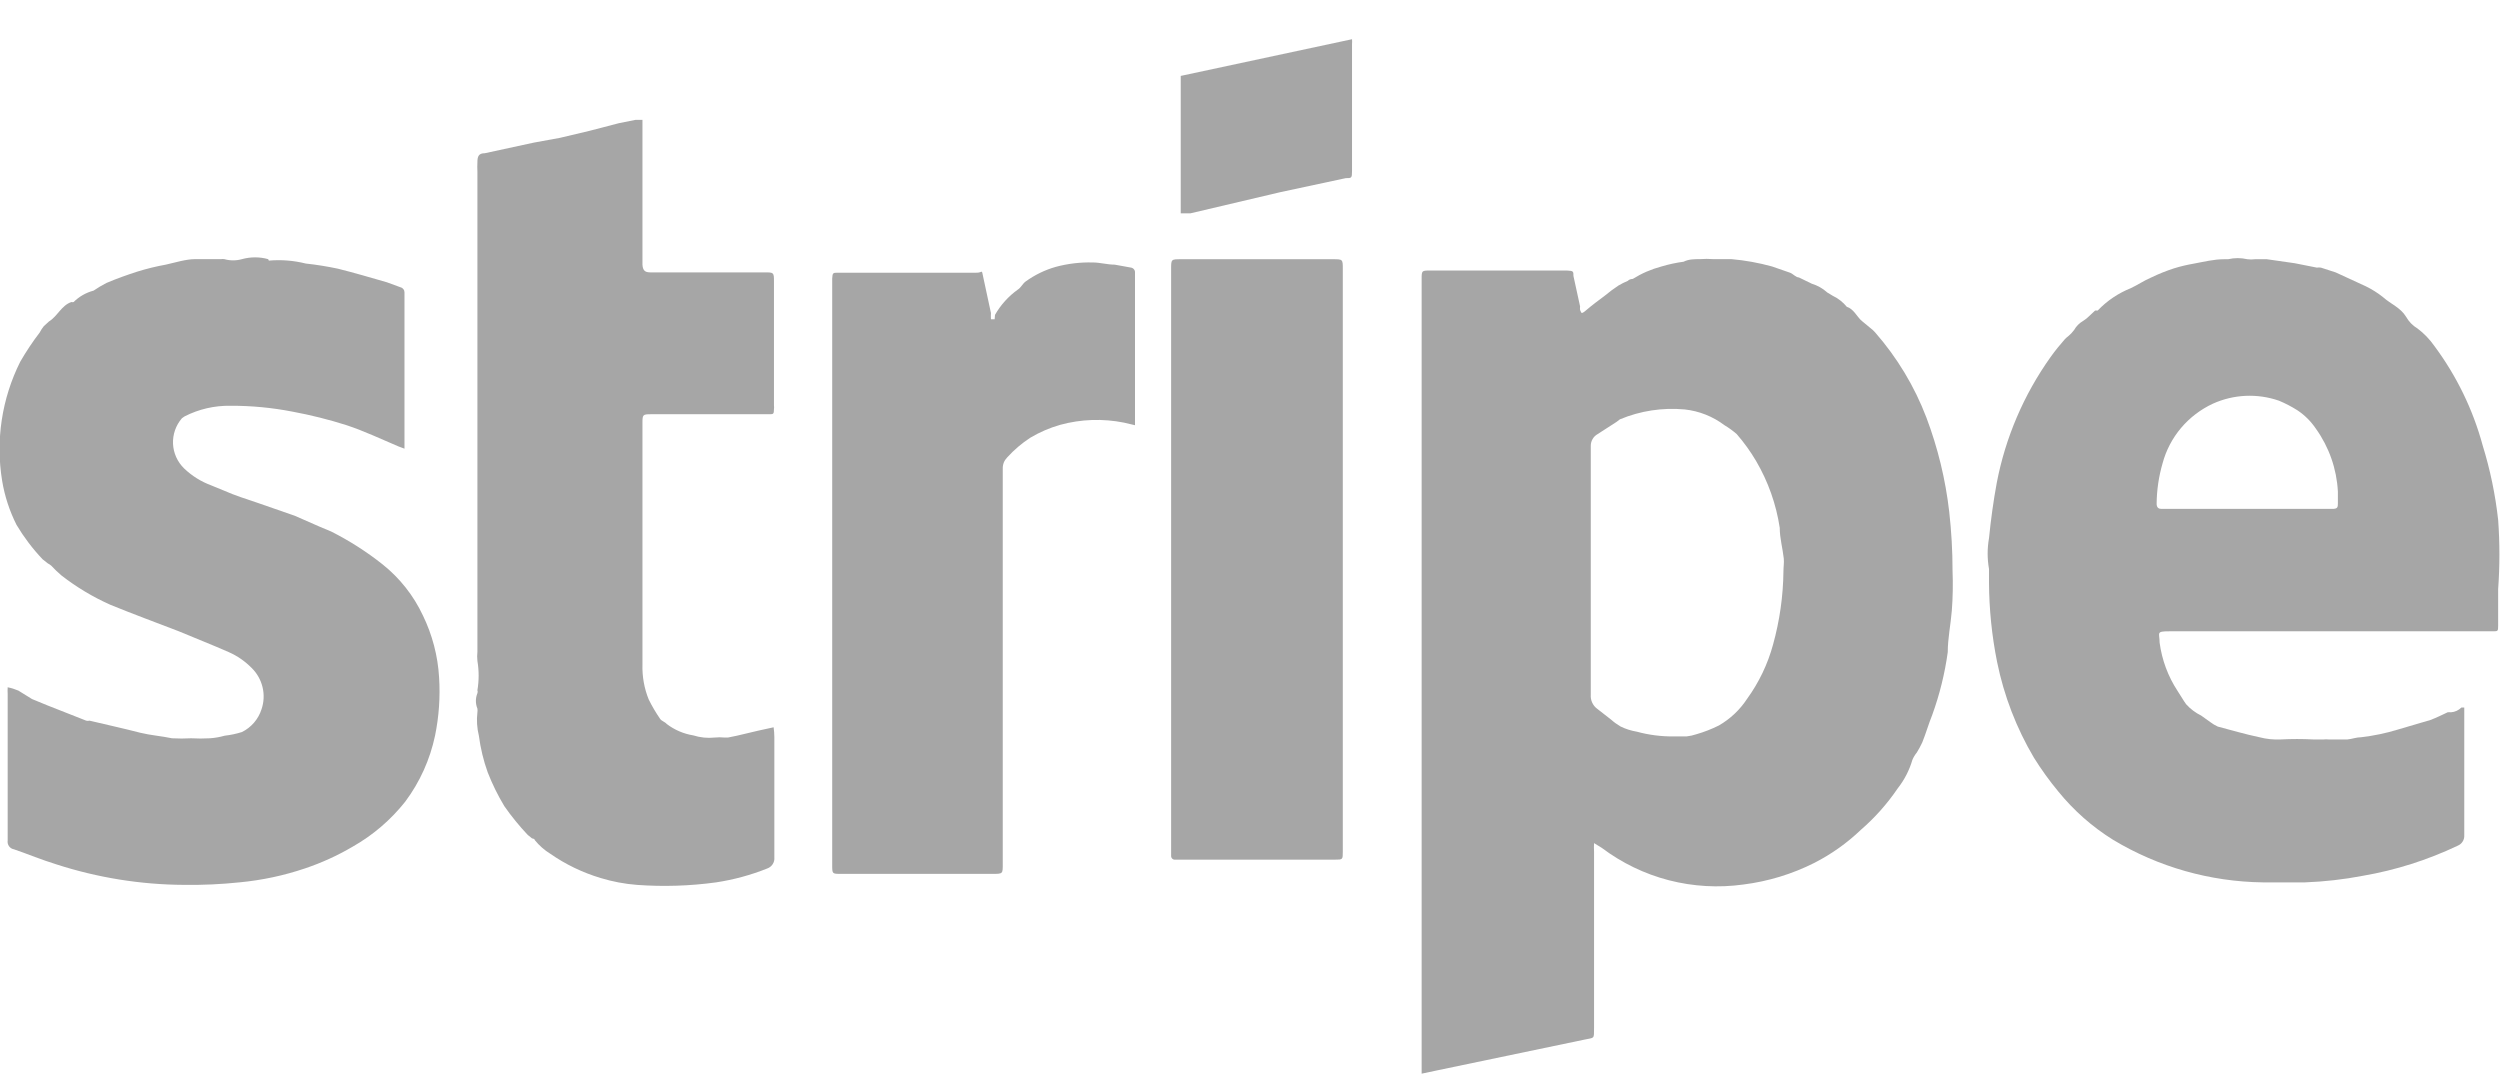
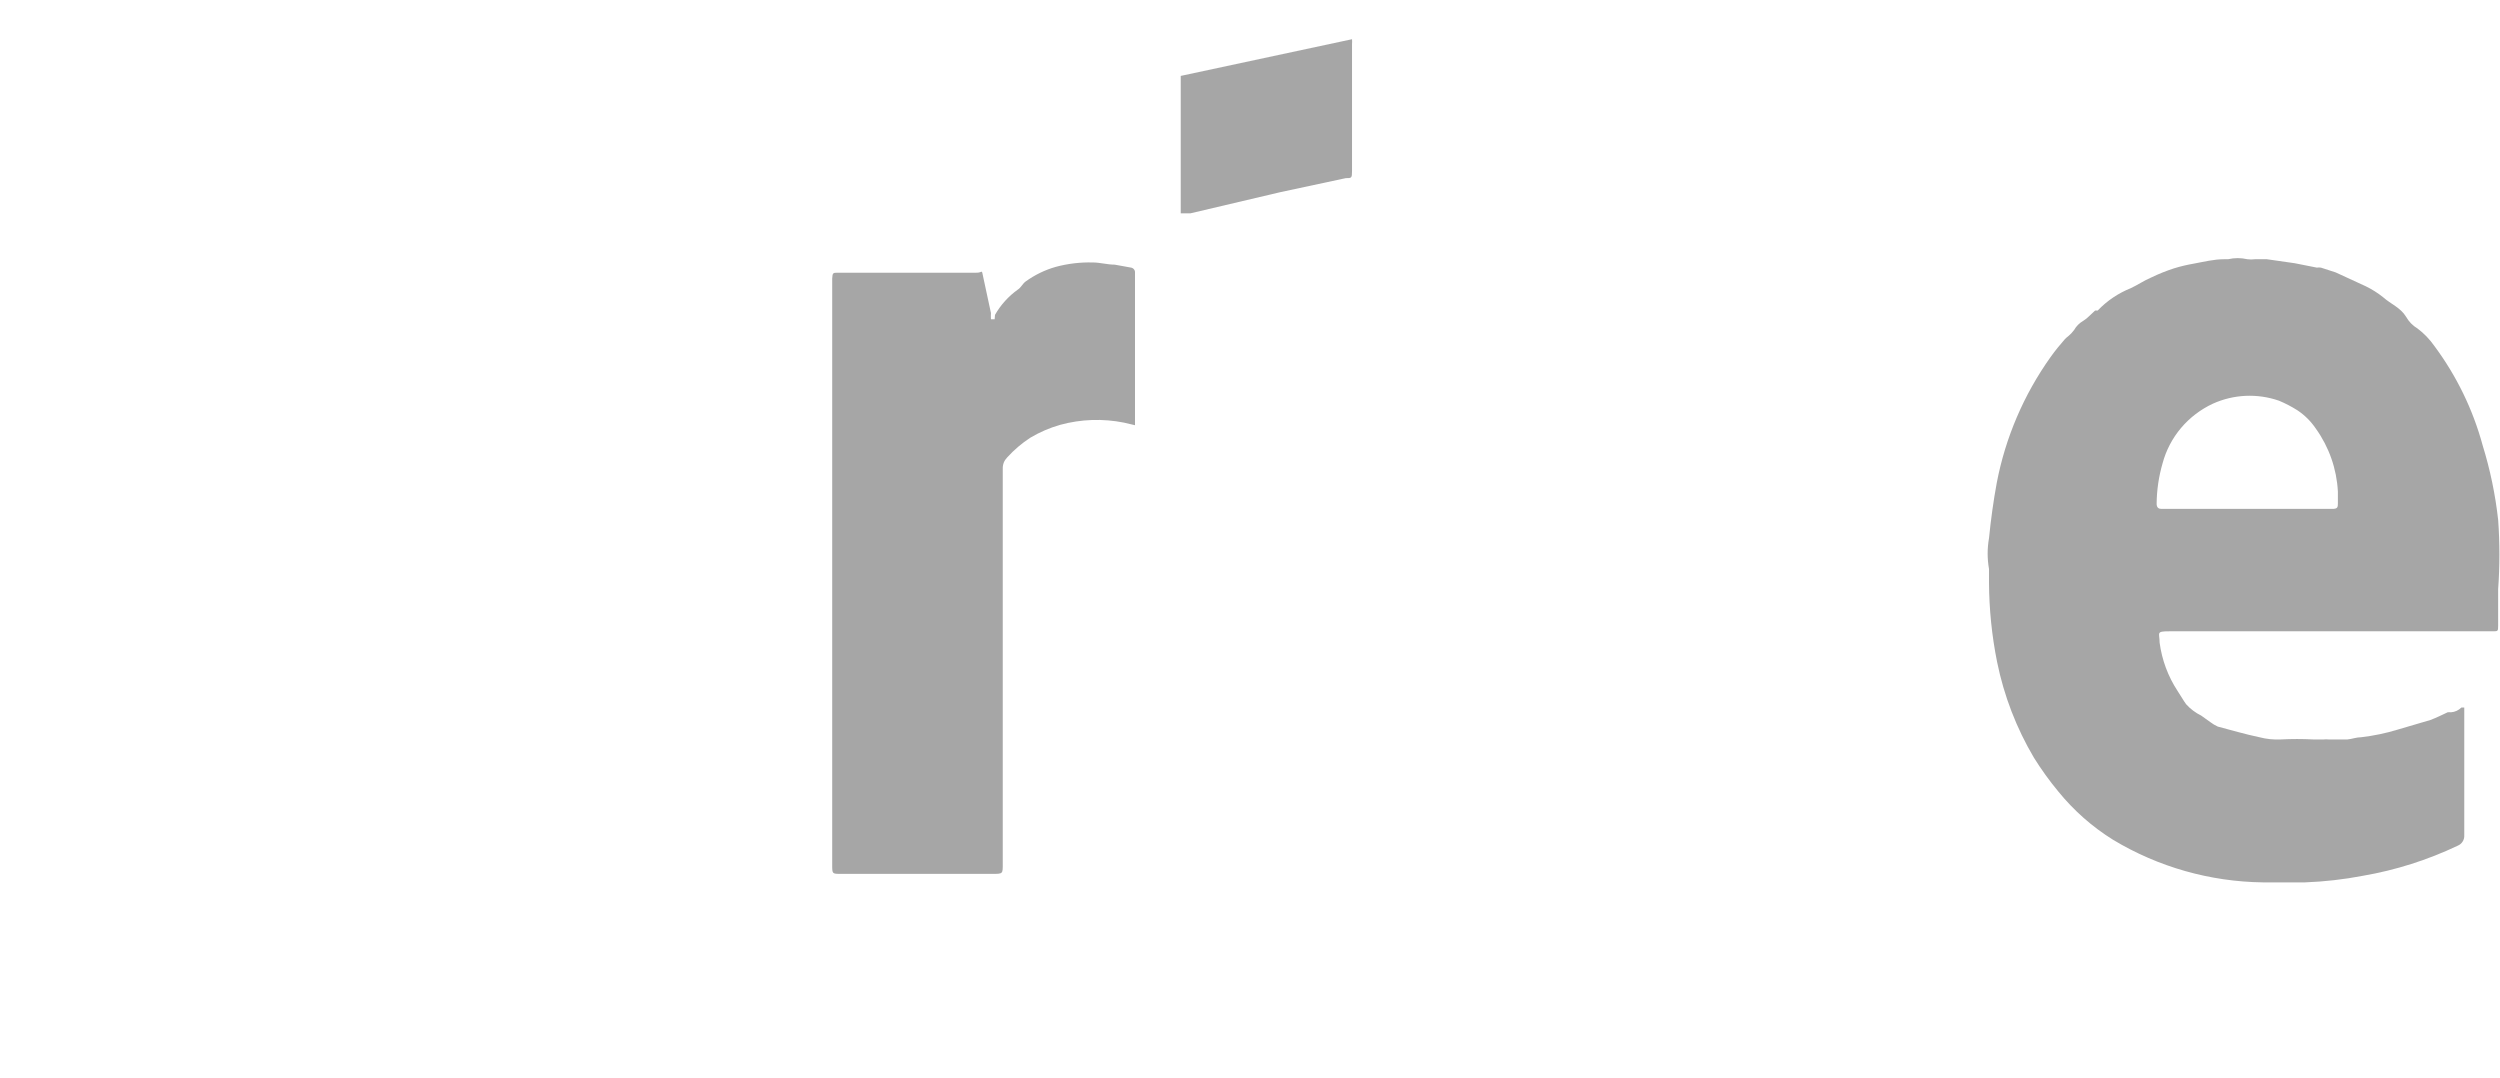
<svg xmlns="http://www.w3.org/2000/svg" width="58" height="25" viewBox="0 0 58 25" fill="none">
  <g clip-path="url(#clip0_107_17924)">
-     <path d="M44.692 9.686C44.416 8.964 44.014 8.296 43.504 7.713C43.468 7.672 43.428 7.635 43.384 7.603C43.307 7.534 43.222 7.475 43.153 7.407C43.085 7.339 42.991 7.16 42.846 7.118C42.758 7.01 42.647 6.923 42.521 6.863L42.393 6.786C42.29 6.692 42.167 6.623 42.034 6.582L41.735 6.437C41.666 6.437 41.598 6.352 41.529 6.327L41.111 6.182C40.803 6.097 40.488 6.04 40.17 6.012H39.965H39.752C39.646 6.004 39.541 6.004 39.435 6.012C39.307 6.012 39.179 6.012 39.059 6.072C38.886 6.095 38.714 6.132 38.547 6.182C38.311 6.245 38.086 6.342 37.88 6.471C37.88 6.471 37.803 6.471 37.769 6.514C37.692 6.546 37.618 6.583 37.547 6.625C37.44 6.696 37.337 6.772 37.239 6.854C37.093 6.965 36.94 7.075 36.803 7.194C36.666 7.313 36.692 7.245 36.658 7.194C36.654 7.166 36.654 7.137 36.658 7.109L36.504 6.403C36.504 6.293 36.504 6.284 36.35 6.276H33.188C32.982 6.276 32.982 6.276 32.982 6.48V24.909L33.341 24.833L36.76 24.119C36.991 24.067 36.982 24.119 36.982 23.846V19.756C36.978 19.691 36.978 19.625 36.982 19.56L37.162 19.671C37.626 20.02 38.154 20.276 38.718 20.422C39.281 20.567 39.868 20.601 40.444 20.521C41.019 20.449 41.577 20.279 42.093 20.019C42.488 19.817 42.851 19.559 43.17 19.254C43.496 18.972 43.783 18.649 44.025 18.293C44.181 18.095 44.297 17.87 44.367 17.63C44.393 17.568 44.427 17.511 44.47 17.459C44.517 17.383 44.56 17.303 44.598 17.221C44.683 17.009 44.743 16.796 44.829 16.583C44.999 16.113 45.12 15.625 45.188 15.129C45.188 14.814 45.256 14.491 45.282 14.168C45.306 13.86 45.311 13.55 45.299 13.241C45.299 12.784 45.273 12.326 45.222 11.872C45.136 11.124 44.958 10.39 44.692 9.686ZM41.376 13.25C41.37 13.825 41.289 14.396 41.136 14.95C41.013 15.406 40.807 15.835 40.529 16.218C40.364 16.469 40.141 16.679 39.88 16.83C39.713 16.914 39.538 16.982 39.358 17.034C39.284 17.059 39.206 17.076 39.128 17.085H38.965H38.829C38.54 17.088 38.252 17.051 37.974 16.975C37.843 16.953 37.717 16.913 37.598 16.855C37.519 16.809 37.444 16.755 37.376 16.694L37.059 16.447C37.007 16.41 36.966 16.36 36.939 16.301C36.912 16.243 36.901 16.179 36.906 16.116C36.906 15.537 36.906 14.95 36.906 14.372V13.224C36.906 12.263 36.906 11.302 36.906 10.341C36.906 10.285 36.921 10.231 36.95 10.183C36.978 10.135 37.019 10.096 37.068 10.069L37.504 9.788L37.581 9.729C38.056 9.53 38.572 9.452 39.085 9.499C39.42 9.535 39.739 9.662 40.008 9.865C40.108 9.925 40.202 9.993 40.29 10.069C40.46 10.264 40.612 10.475 40.743 10.698C41.022 11.175 41.208 11.7 41.29 12.246C41.29 12.484 41.358 12.722 41.384 12.96C41.393 13.054 41.376 13.156 41.376 13.25Z" fill="#A6A6A6" />
    <path d="M57.598 10.334C57.373 9.503 56.993 8.721 56.479 8.029C56.37 7.873 56.238 7.735 56.086 7.621C55.975 7.555 55.884 7.461 55.821 7.349C55.692 7.136 55.462 7.051 55.291 6.898C55.167 6.798 55.032 6.713 54.889 6.643L54.188 6.32L53.846 6.209C53.815 6.204 53.783 6.204 53.752 6.209L53.239 6.107L52.59 6.014C52.496 6.014 52.41 6.014 52.316 6.014C52.257 6.022 52.196 6.022 52.137 6.014C51.991 5.98 51.839 5.98 51.692 6.014H51.598C51.368 6.014 51.128 6.073 50.898 6.116C50.741 6.143 50.587 6.179 50.436 6.226C50.255 6.285 50.077 6.356 49.906 6.439C49.744 6.507 49.598 6.609 49.436 6.685C49.145 6.801 48.882 6.978 48.667 7.204H48.607L48.462 7.34C48.423 7.379 48.38 7.413 48.333 7.442C48.244 7.493 48.17 7.566 48.12 7.655C48.081 7.709 48.035 7.758 47.983 7.8C47.956 7.82 47.93 7.843 47.906 7.868C47.788 8.001 47.676 8.14 47.573 8.284C46.952 9.157 46.526 10.152 46.325 11.201C46.248 11.618 46.188 12.052 46.145 12.486C46.103 12.722 46.103 12.964 46.145 13.2C46.145 13.2 46.145 13.242 46.145 13.259C46.145 13.277 46.145 13.43 46.145 13.515C46.148 14.134 46.211 14.752 46.333 15.36C46.492 16.142 46.781 16.893 47.188 17.58C47.358 17.853 47.547 18.114 47.752 18.362C48.111 18.804 48.541 19.184 49.026 19.485C50.074 20.115 51.272 20.455 52.496 20.471C52.821 20.471 53.154 20.471 53.479 20.471C53.929 20.454 54.378 20.403 54.821 20.318C55.581 20.187 56.32 19.952 57.017 19.621C57.066 19.601 57.107 19.567 57.134 19.523C57.162 19.478 57.175 19.426 57.171 19.374C57.171 18.439 57.171 17.503 57.171 16.568V16.415H57.103C57.039 16.48 56.954 16.519 56.863 16.525C56.838 16.522 56.812 16.522 56.786 16.525C56.658 16.585 56.521 16.653 56.385 16.704L55.633 16.925C55.354 17.011 55.068 17.07 54.778 17.104C54.667 17.104 54.564 17.146 54.462 17.155H54.017C53.983 17.151 53.949 17.151 53.915 17.155H53.769H53.667C53.416 17.142 53.165 17.142 52.915 17.155C52.748 17.163 52.58 17.146 52.419 17.104C52.094 17.036 51.778 16.942 51.453 16.857C51.392 16.829 51.335 16.795 51.282 16.755L51.068 16.602C50.936 16.537 50.817 16.448 50.718 16.338C50.65 16.245 50.59 16.134 50.521 16.032C50.299 15.694 50.156 15.31 50.103 14.909C50.103 14.68 50.009 14.646 50.333 14.646H57.838C57.949 14.646 57.957 14.646 57.957 14.518C57.957 14.255 57.957 13.982 57.957 13.668C57.996 13.133 57.996 12.595 57.957 12.06C57.892 11.475 57.772 10.897 57.598 10.334ZM54.179 11.805H50.137C50.068 11.805 50.034 11.763 50.034 11.686C50.037 11.37 50.083 11.055 50.171 10.751C50.252 10.448 50.399 10.167 50.601 9.928C50.804 9.688 51.057 9.496 51.342 9.364C51.824 9.147 52.372 9.123 52.872 9.296C53.02 9.358 53.163 9.432 53.299 9.518C53.468 9.63 53.613 9.775 53.727 9.943C54.034 10.372 54.212 10.879 54.239 11.405C54.239 11.499 54.239 11.593 54.239 11.678C54.239 11.763 54.231 11.797 54.145 11.805H54.179Z" fill="#A6A6A6" />
-     <path d="M9.811 14.278C9.596 13.819 9.277 13.414 8.879 13.096C8.508 12.801 8.107 12.545 7.683 12.331L7.418 12.22L6.837 11.965L5.982 11.668L5.58 11.532L5.392 11.463L4.896 11.259C4.664 11.173 4.451 11.04 4.272 10.868C4.116 10.717 4.024 10.512 4.014 10.296C4.005 10.079 4.079 9.867 4.221 9.703C4.221 9.703 4.221 9.703 4.281 9.661C4.611 9.492 4.978 9.407 5.349 9.414C5.831 9.412 6.312 9.458 6.785 9.55C7.21 9.629 7.63 9.734 8.042 9.865C8.452 10.001 8.845 10.188 9.247 10.358L9.384 10.409V6.786C9.385 6.76 9.377 6.733 9.361 6.712C9.346 6.69 9.324 6.674 9.298 6.667L8.973 6.548C8.589 6.437 8.213 6.327 7.837 6.233C7.591 6.181 7.343 6.141 7.093 6.114C6.814 6.044 6.525 6.021 6.238 6.046L6.221 6.012C6.023 5.957 5.813 5.957 5.614 6.012C5.48 6.05 5.338 6.05 5.204 6.012C5.179 6.008 5.153 6.008 5.127 6.012C4.922 6.012 4.717 6.012 4.52 6.012C4.324 6.012 4.067 6.089 3.845 6.14C3.623 6.18 3.403 6.234 3.187 6.301C2.948 6.378 2.708 6.463 2.469 6.565C2.366 6.618 2.266 6.678 2.17 6.743C1.995 6.789 1.836 6.88 1.708 7.007C1.692 7.013 1.674 7.013 1.657 7.007C1.426 7.084 1.332 7.339 1.136 7.458L1.016 7.568C0.979 7.613 0.948 7.662 0.922 7.713C0.756 7.93 0.605 8.157 0.469 8.393C0.042 9.248 -0.105 10.215 0.05 11.157C0.109 11.512 0.222 11.856 0.384 12.178C0.556 12.466 0.759 12.734 0.99 12.977L1.11 13.071C1.138 13.085 1.163 13.102 1.187 13.122C1.262 13.203 1.342 13.279 1.426 13.351C1.776 13.623 2.158 13.852 2.563 14.032C3.084 14.245 3.614 14.44 4.144 14.644C4.529 14.806 4.922 14.959 5.307 15.129C5.505 15.216 5.685 15.341 5.837 15.495C5.962 15.617 6.05 15.772 6.091 15.942C6.132 16.112 6.124 16.29 6.067 16.456C6.031 16.569 5.972 16.674 5.894 16.765C5.817 16.855 5.721 16.93 5.614 16.983C5.484 17.024 5.349 17.053 5.213 17.068C5.101 17.1 4.987 17.12 4.871 17.128C4.726 17.136 4.58 17.136 4.435 17.128C4.287 17.136 4.138 17.136 3.99 17.128C3.751 17.077 3.495 17.059 3.255 17C2.862 16.898 2.469 16.813 2.076 16.719C2.051 16.727 2.024 16.727 1.999 16.719L1.418 16.49L1.093 16.362L0.743 16.218L0.426 16.022C0.347 15.988 0.264 15.962 0.178 15.945C0.175 15.996 0.175 16.048 0.178 16.099C0.178 17.23 0.178 18.361 0.178 19.5C0.171 19.547 0.182 19.594 0.209 19.632C0.236 19.67 0.277 19.696 0.324 19.704C0.648 19.815 0.973 19.951 1.307 20.053C2.265 20.363 3.265 20.524 4.272 20.529C4.703 20.535 5.134 20.515 5.563 20.47C6.078 20.421 6.586 20.313 7.076 20.147C7.46 20.018 7.829 19.85 8.178 19.645C8.65 19.378 9.065 19.023 9.401 18.599C9.74 18.145 9.976 17.622 10.093 17.068C10.184 16.623 10.216 16.169 10.187 15.716C10.158 15.217 10.03 14.728 9.811 14.278Z" fill="#A6A6A6" />
-     <path d="M17.948 16.873L17.597 16.95L17.093 17.069L16.888 17.111H16.811C16.734 17.103 16.657 17.103 16.58 17.111C16.413 17.129 16.244 17.111 16.084 17.061C15.861 17.025 15.649 16.934 15.469 16.797C15.426 16.746 15.349 16.729 15.315 16.678C15.216 16.534 15.127 16.384 15.05 16.227C14.946 15.971 14.897 15.695 14.905 15.419V9.832C14.905 9.619 14.905 9.61 15.11 9.61H17.845C17.939 9.61 17.956 9.61 17.956 9.491C17.96 9.463 17.96 9.435 17.956 9.406V6.54C17.956 6.319 17.956 6.319 17.734 6.319H15.085C14.956 6.319 14.914 6.268 14.905 6.141V6.013C14.905 5.018 14.905 4.023 14.905 3.028V2.781H14.743L14.358 2.858L13.674 3.036L12.991 3.198L12.384 3.309L11.247 3.555C11.11 3.555 11.076 3.623 11.076 3.759C11.072 3.836 11.072 3.912 11.076 3.989V15.121C11.068 15.192 11.068 15.263 11.076 15.334C11.114 15.559 11.114 15.789 11.076 16.014C11.085 16.036 11.085 16.061 11.076 16.082C11.029 16.197 11.029 16.325 11.076 16.44C11.08 16.468 11.08 16.497 11.076 16.525C11.054 16.707 11.066 16.891 11.11 17.069C11.148 17.359 11.216 17.644 11.315 17.919C11.421 18.191 11.55 18.452 11.7 18.702C11.865 18.939 12.048 19.163 12.247 19.374C12.247 19.374 12.307 19.416 12.332 19.442C12.358 19.467 12.392 19.442 12.409 19.493C12.51 19.617 12.631 19.724 12.768 19.808C13.123 20.055 13.516 20.244 13.931 20.369C14.209 20.454 14.495 20.508 14.785 20.53C15.395 20.574 16.009 20.554 16.614 20.471C17.022 20.409 17.42 20.301 17.802 20.148C17.854 20.129 17.898 20.094 17.927 20.048C17.957 20.002 17.97 19.947 17.965 19.892C17.965 18.957 17.965 18.03 17.965 17.103C17.964 17.026 17.959 16.95 17.948 16.873Z" fill="#A6A6A6" />
    <path d="M26.238 6.208L25.862 6.14C25.691 6.14 25.52 6.089 25.349 6.089C25.061 6.082 24.773 6.116 24.495 6.191C24.243 6.262 24.006 6.378 23.794 6.531C23.725 6.582 23.683 6.676 23.614 6.718C23.397 6.873 23.216 7.073 23.084 7.305L23.076 7.407H22.99C22.987 7.359 22.987 7.31 22.99 7.262C22.931 6.999 22.879 6.735 22.82 6.471C22.76 6.208 22.82 6.335 22.64 6.327H19.443C19.324 6.327 19.315 6.327 19.307 6.463V20.07C19.307 20.274 19.307 20.274 19.512 20.274H23.025C23.273 20.274 23.264 20.274 23.264 20.028V10.877C23.262 10.828 23.27 10.78 23.287 10.734C23.305 10.689 23.332 10.648 23.366 10.613C23.525 10.438 23.706 10.283 23.905 10.154C24.122 10.025 24.355 9.925 24.597 9.856C25.079 9.724 25.586 9.707 26.076 9.805L26.332 9.865C26.332 9.788 26.332 9.737 26.332 9.686V6.327C26.335 6.299 26.326 6.271 26.309 6.249C26.291 6.227 26.266 6.212 26.238 6.208Z" fill="#A6A6A6" />
-     <path d="M30.922 6.014H27.401C27.17 6.014 27.17 6.014 27.17 6.243V19.851C27.169 19.863 27.171 19.876 27.175 19.888C27.179 19.9 27.186 19.911 27.195 19.92C27.204 19.929 27.215 19.936 27.227 19.94C27.239 19.944 27.252 19.946 27.264 19.944H30.965C31.153 19.944 31.153 19.944 31.153 19.757V6.243C31.153 6.014 31.153 6.014 30.922 6.014Z" fill="#A6A6A6" />
    <path d="M29.709 4.457L31.222 4.133C31.358 4.133 31.367 4.133 31.367 3.963V1.021C31.37 0.984 31.37 0.947 31.367 0.91L27.393 1.761V4.95H27.615L29.709 4.457Z" fill="#A6A6A6" />
  </g>
  <defs>
    <clipPath id="clip0_107_17924">
      <rect width="58" height="24" fill="white" transform="translate(0 0.91)" />
    </clipPath>
  </defs>
</svg>